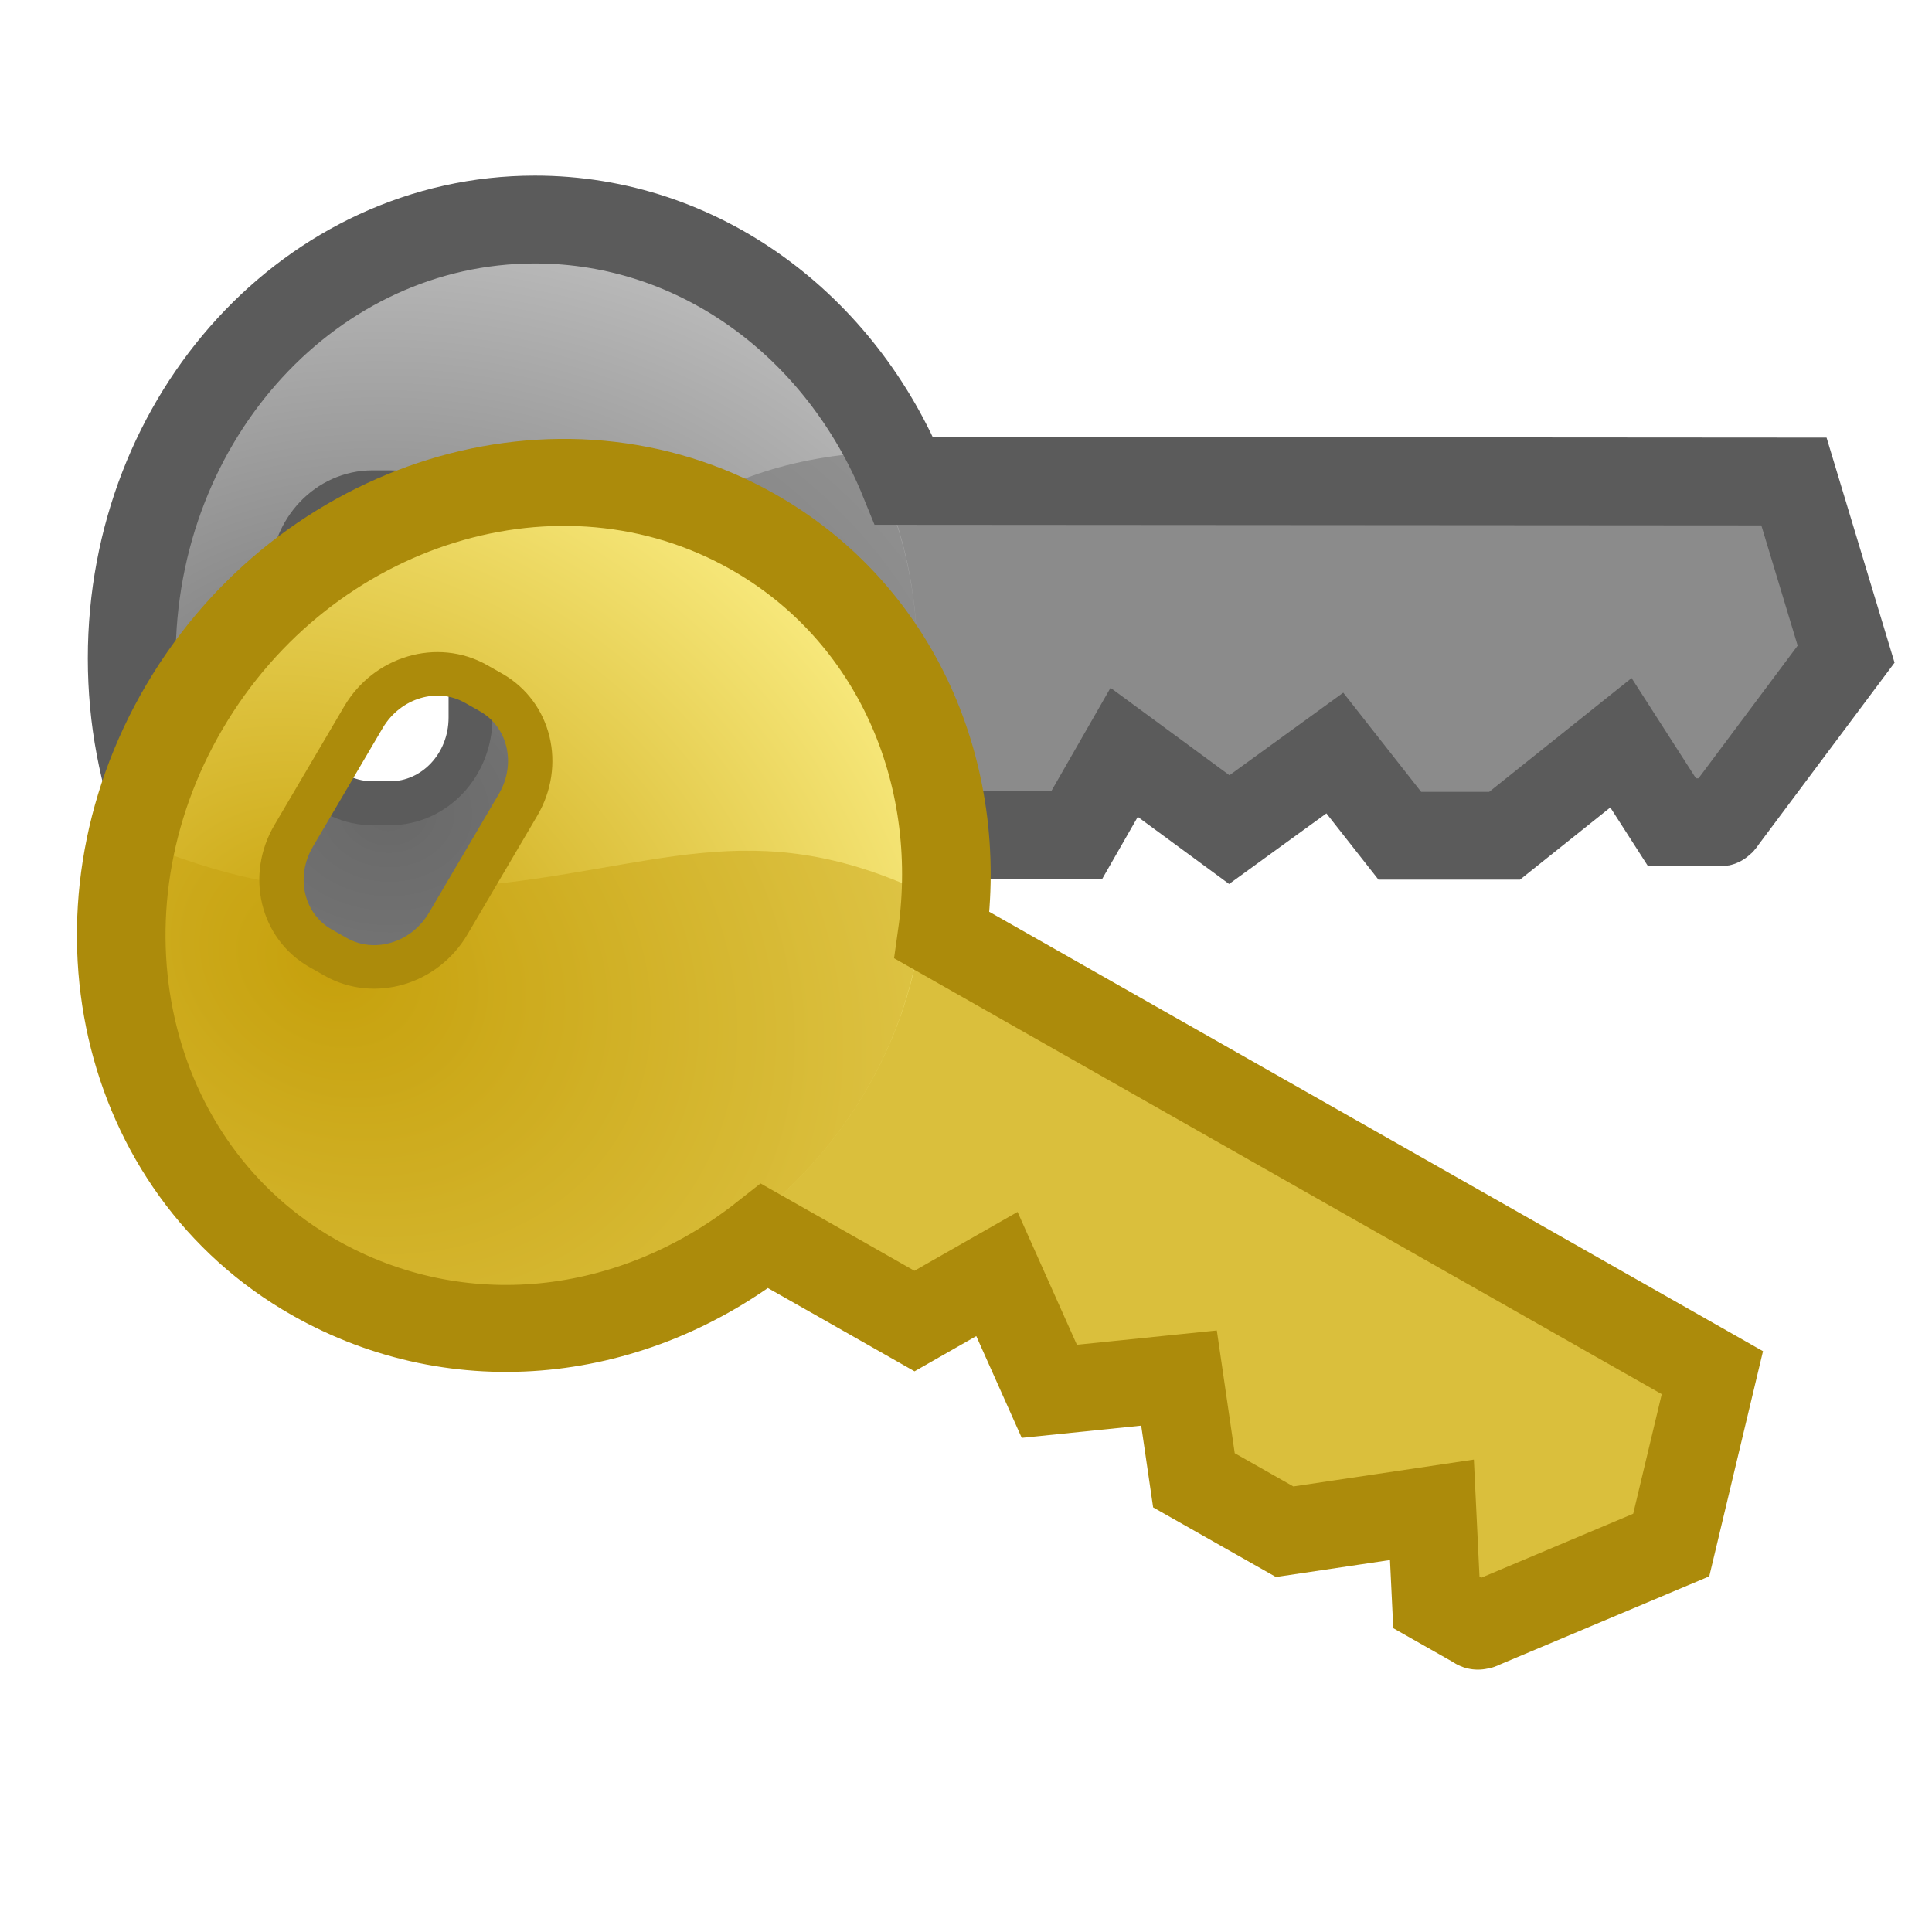
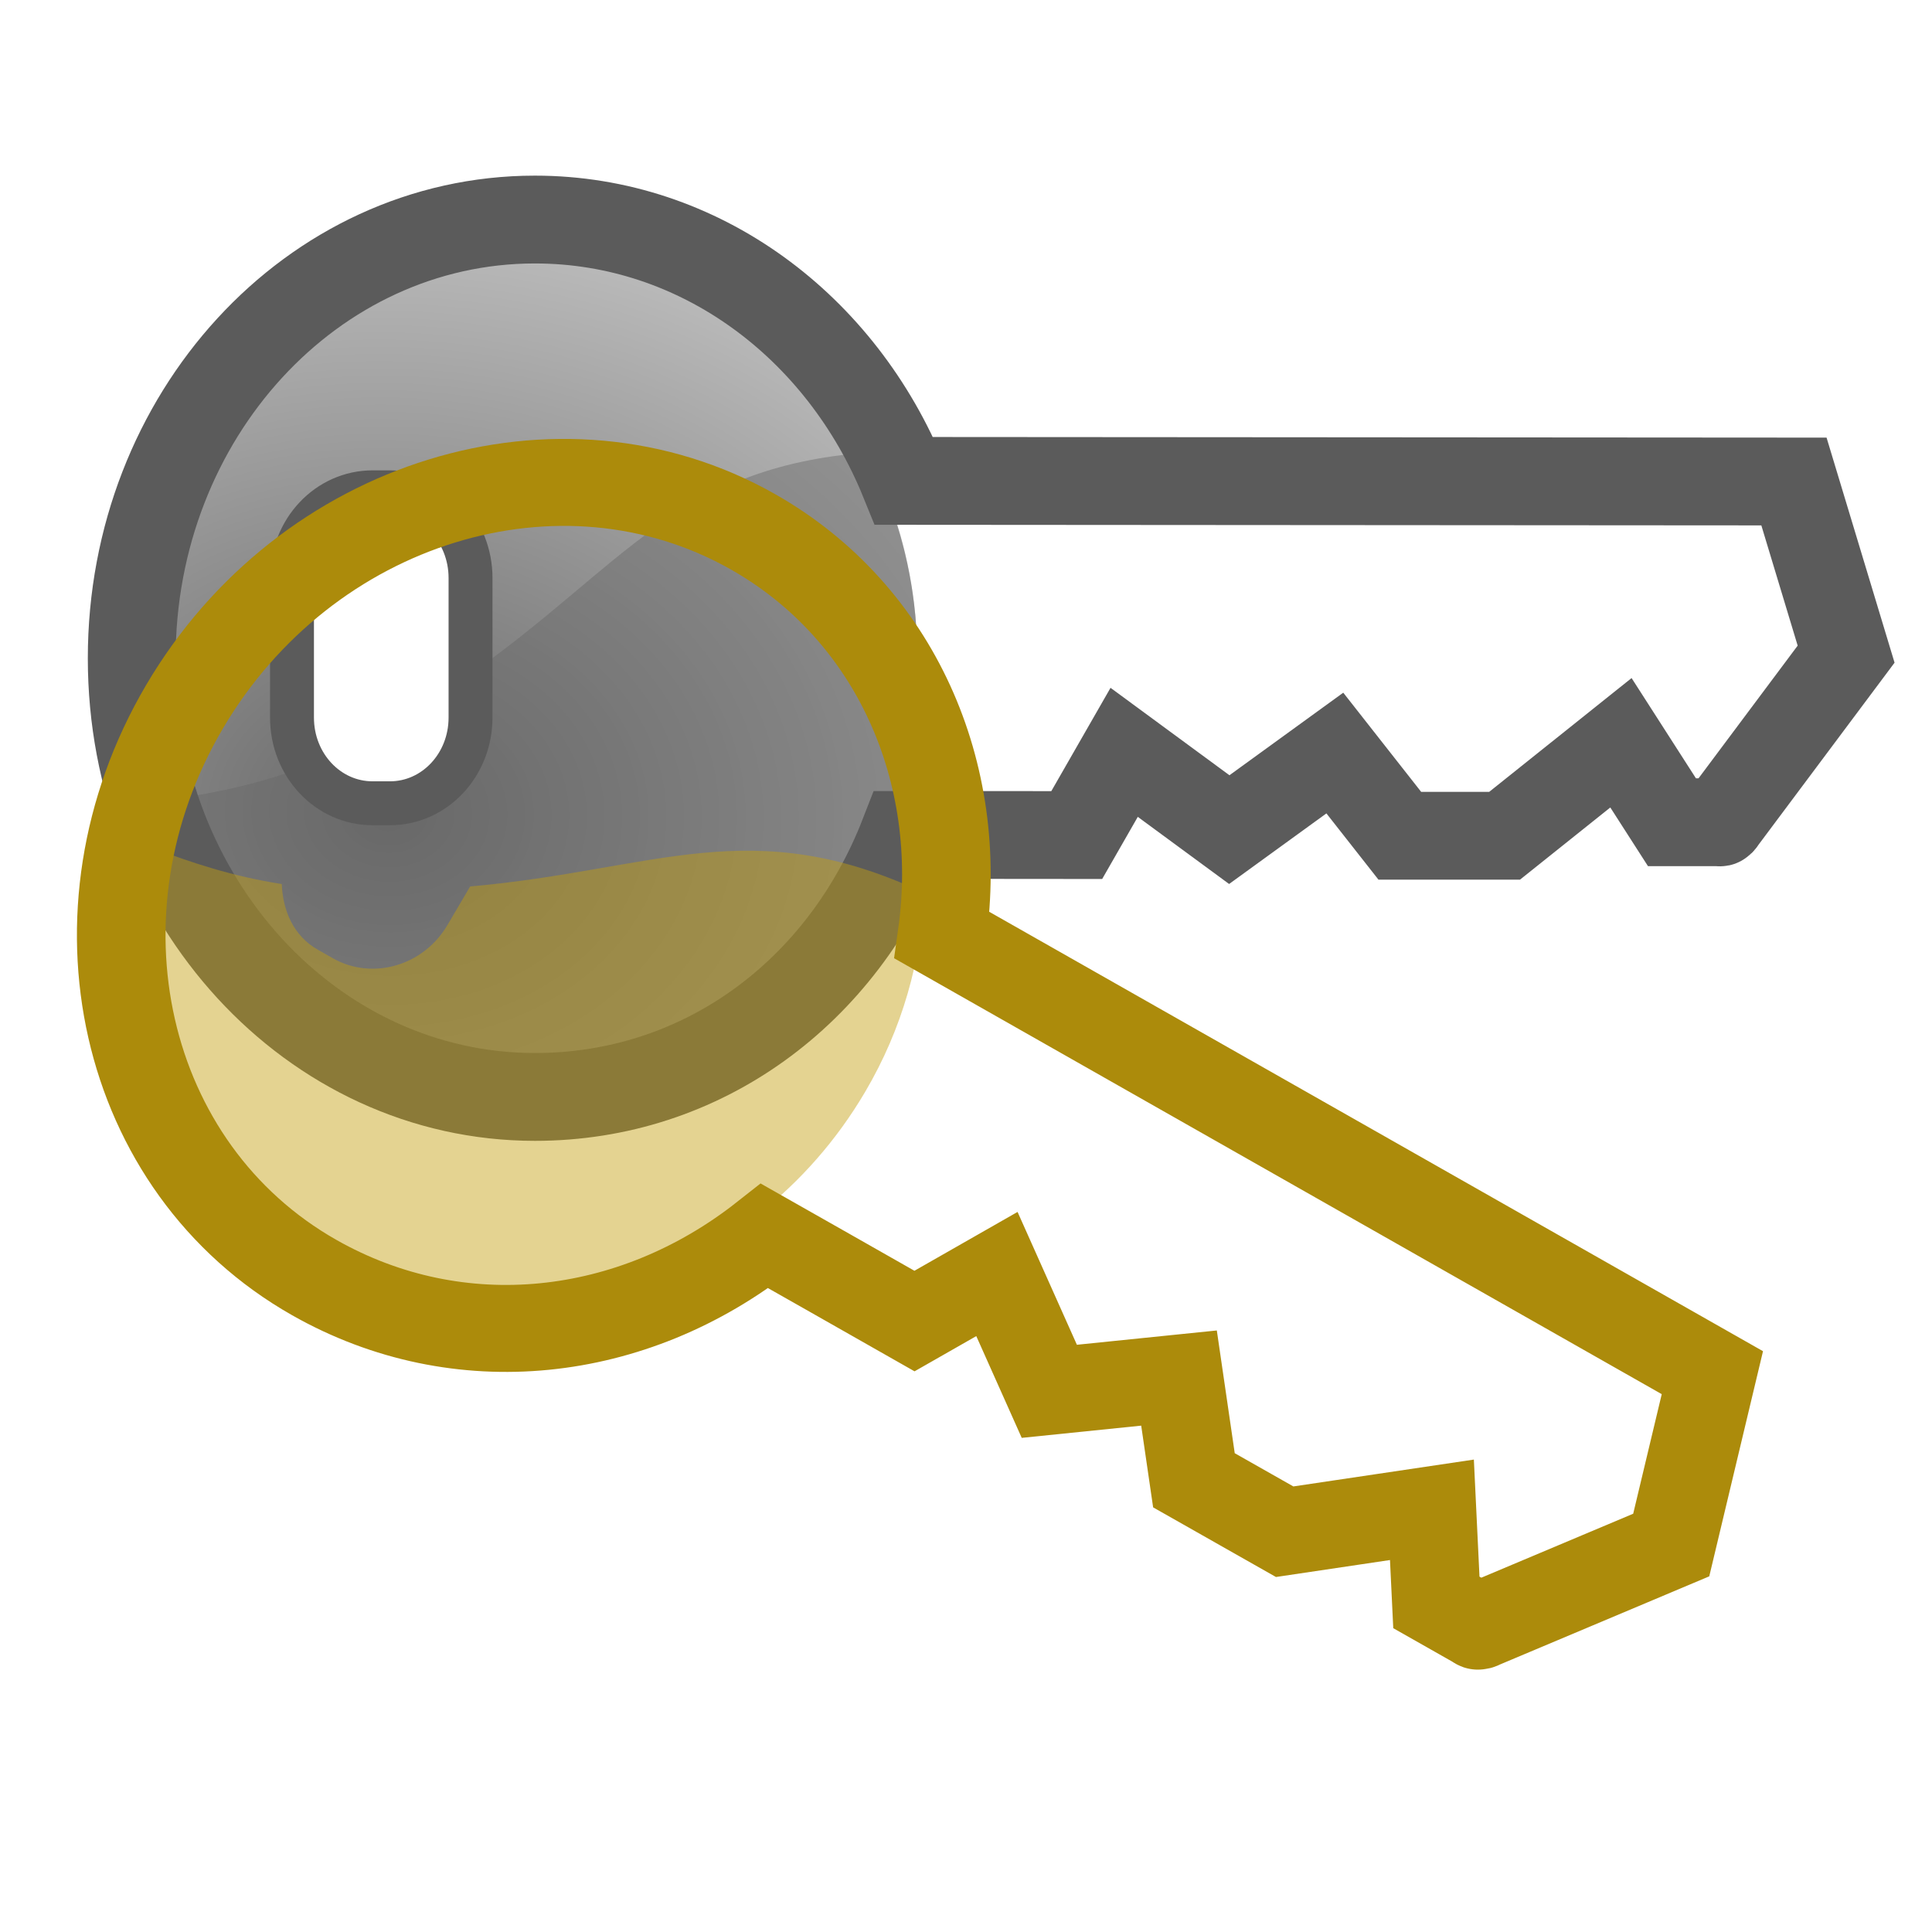
<svg xmlns="http://www.w3.org/2000/svg" xmlns:ns1="http://inkscape.sourceforge.net/DTD/sodipodi-0.dtd" xmlns:ns2="http://www.inkscape.org/namespaces/inkscape" xmlns:xlink="http://www.w3.org/1999/xlink" width="22px" height="22px" id="svg2" ns1:version="0.32" ns2:version="0.42" ns1:docbase="/data/projects/seahorse/pixmaps/22x22" ns1:docname="seahorse.svg" ns2:export-filename="/data/projects/seahorse/pixmaps/22x22/seahorse.png" ns2:export-xdpi="90.000000" ns2:export-ydpi="90.000000">
  <defs id="defs4">
    <linearGradient id="linearGradient3761">
      <stop style="stop-color:#696969;stop-opacity:1;" offset="0" id="stop3763" />
      <stop style="stop-color:#b9b9b9;stop-opacity:1;" offset="1" id="stop3765" />
    </linearGradient>
    <linearGradient id="linearGradient2992">
      <stop id="stop2994" offset="0" style="stop-color:#a89954;stop-opacity:0.569;" />
      <stop style="stop-color:#cfc56f;stop-opacity:0.722;" offset="0.11" id="stop2996" />
      <stop id="stop2998" offset="1" style="stop-color:#e4dfae;stop-opacity:0.231;" />
    </linearGradient>
    <linearGradient id="linearGradient2984">
      <stop id="stop2986" offset="0" style="stop-color:#a89954;stop-opacity:0.569;" />
      <stop style="stop-color:#cfc56f;stop-opacity:0.722;" offset="0.11" id="stop2988" />
      <stop id="stop2990" offset="1" style="stop-color:#e4dfae;stop-opacity:0.231;" />
    </linearGradient>
    <linearGradient id="linearGradient2978">
      <stop style="stop-color:#99863a;stop-opacity:1;" offset="0" id="stop2980" />
      <stop style="stop-color:#d8d19a;stop-opacity:1;" offset="1" id="stop2982" />
    </linearGradient>
    <linearGradient id="linearGradient3668">
      <stop id="stop3670" offset="0" style="stop-color:#7e7e7e;stop-opacity:0.569;" />
      <stop style="stop-color:#9f9f9f;stop-opacity:0.722;" offset="0.11" id="stop3672" />
      <stop id="stop3674" offset="1" style="stop-color:#c9c9c9;stop-opacity:0.231;" />
    </linearGradient>
    <linearGradient id="linearGradient3660">
      <stop id="stop3662" offset="0" style="stop-color:#7e7e7e;stop-opacity:0.569;" />
      <stop style="stop-color:#9f9f9f;stop-opacity:0.722;" offset="0.11" id="stop3664" />
      <stop id="stop3666" offset="1" style="stop-color:#c9c9c9;stop-opacity:0.231;" />
    </linearGradient>
    <linearGradient id="linearGradient3654">
      <stop style="stop-color:#696969;stop-opacity:1;" offset="0" id="stop3656" />
      <stop style="stop-color:#b9b9b9;stop-opacity:1;" offset="1" id="stop3658" />
    </linearGradient>
    <linearGradient id="linearGradient2448">
      <stop id="stop2450" offset="0" style="stop-color:#c8a20b;stop-opacity:1;" />
      <stop id="stop2452" offset="1" style="stop-color:#f7e87b;stop-opacity:1" />
    </linearGradient>
    <linearGradient id="linearGradient2414">
      <stop style="stop-color:#f8e082;stop-opacity:1;" offset="0" id="stop2416" />
      <stop style="stop-color:#cba40d;stop-opacity:1;" offset="1" id="stop2418" />
    </linearGradient>
    <linearGradient id="linearGradient2390">
      <stop id="stop2392" offset="0" style="stop-color:#ac8b0b;stop-opacity:1;" />
      <stop id="stop2394" offset="1" style="stop-color:#ac8b0b;stop-opacity:0;" />
    </linearGradient>
    <linearGradient id="linearGradient2119">
      <stop style="stop-color:#d2b32a;stop-opacity:0.567;" offset="0" id="stop2121" />
      <stop id="stop2378" offset="0.11" style="stop-color:#ffeb3f;stop-opacity:0.722;" />
      <stop style="stop-color:#fff493;stop-opacity:0.231;" offset="1" id="stop2123" />
    </linearGradient>
    <linearGradient id="linearGradient2041">
      <stop style="stop-color:#d9d9d9;stop-opacity:1;" offset="0" id="stop2043" />
      <stop style="stop-color:#d9d9d9;stop-opacity:0;" offset="1" id="stop2045" />
    </linearGradient>
    <linearGradient ns2:collect="always" xlink:href="#linearGradient2119" id="linearGradient2125" x1="333.571" y1="459.005" x2="564.286" y2="459.005" gradientUnits="userSpaceOnUse" gradientTransform="translate(0,-5.103373e-6)" />
    <linearGradient ns2:collect="always" xlink:href="#linearGradient2119" id="linearGradient2376" x1="336.156" y1="504.344" x2="567" y2="504.344" gradientUnits="userSpaceOnUse" />
    <radialGradient ns2:collect="always" xlink:href="#linearGradient2414" id="radialGradient2412" cx="208.841" cy="515.082" fx="208.841" fy="515.082" r="90" gradientTransform="matrix(1.826,2.970972e-2,-1.529595e-2,0.988,-166.683,-0.415)" gradientUnits="userSpaceOnUse" />
    <radialGradient ns2:collect="always" xlink:href="#linearGradient2414" id="radialGradient2438" gradientUnits="userSpaceOnUse" gradientTransform="matrix(1.848,2.978268e-2,-1.548075e-2,0.99,-170.517,-1.813)" cx="208.841" cy="515.082" fx="208.841" fy="515.082" r="90" />
    <radialGradient ns2:collect="always" xlink:href="#linearGradient2448" id="radialGradient2446" gradientUnits="userSpaceOnUse" gradientTransform="matrix(1.848,4.753482e-2,-3.481129e-2,1.395,-160.485,-213.922)" cx="208.841" cy="515.082" fx="208.841" fy="515.082" r="90" />
    <linearGradient ns2:collect="always" xlink:href="#linearGradient2119" id="linearGradient2474" gradientUnits="userSpaceOnUse" gradientTransform="translate(0,-5.103373e-6)" x1="333.571" y1="459.005" x2="564.286" y2="459.005" />
    <linearGradient ns2:collect="always" xlink:href="#linearGradient2119" id="linearGradient2476" gradientUnits="userSpaceOnUse" x1="336.156" y1="504.344" x2="567" y2="504.344" />
    <radialGradient ns2:collect="always" xlink:href="#linearGradient2448" id="radialGradient2478" gradientUnits="userSpaceOnUse" gradientTransform="matrix(1.848,4.753482e-2,-3.481129e-2,1.395,-160.485,-213.922)" cx="208.841" cy="515.082" fx="208.841" fy="515.082" r="90" />
    <linearGradient ns2:collect="always" xlink:href="#linearGradient2119" id="linearGradient2484" gradientUnits="userSpaceOnUse" x1="336.156" y1="504.344" x2="567" y2="504.344" />
    <linearGradient ns2:collect="always" xlink:href="#linearGradient2119" id="linearGradient2487" gradientUnits="userSpaceOnUse" gradientTransform="translate(0,-5.103373e-6)" x1="333.571" y1="459.005" x2="564.286" y2="459.005" />
    <radialGradient ns2:collect="always" xlink:href="#linearGradient2448" id="radialGradient2490" gradientUnits="userSpaceOnUse" gradientTransform="matrix(1.848,4.753482e-2,-3.481129e-2,1.395,-160.485,-213.922)" cx="208.841" cy="515.082" fx="208.841" fy="515.082" r="90" />
    <linearGradient ns2:collect="always" xlink:href="#linearGradient2119" id="linearGradient2518" gradientUnits="userSpaceOnUse" gradientTransform="translate(2.713108e-14,-5.103373e-6)" x1="333.571" y1="459.005" x2="564.286" y2="459.005" />
    <linearGradient ns2:collect="always" xlink:href="#linearGradient2119" id="linearGradient2520" gradientUnits="userSpaceOnUse" x1="336.156" y1="504.344" x2="567" y2="504.344" />
    <radialGradient ns2:collect="always" xlink:href="#linearGradient2448" id="radialGradient2522" gradientUnits="userSpaceOnUse" gradientTransform="matrix(1.848,4.753482e-2,-3.481129e-2,1.395,-160.485,-213.922)" cx="208.841" cy="515.082" fx="208.841" fy="515.082" r="90" />
    <radialGradient ns2:collect="always" xlink:href="#linearGradient2448" id="radialGradient2601" gradientUnits="userSpaceOnUse" gradientTransform="matrix(0.185,4.990015e-3,-3.493835e-3,0.146,-26.528,-70.894)" cx="208.841" cy="515.082" fx="208.841" fy="515.082" r="90" />
    <radialGradient ns2:collect="always" xlink:href="#linearGradient2448" id="radialGradient2609" gradientUnits="userSpaceOnUse" gradientTransform="matrix(0.185,4.990015e-3,-3.493835e-3,0.146,-26.528,-50.894)" cx="208.841" cy="515.082" fx="208.841" fy="515.082" r="90" />
    <radialGradient r="13.565" fy="19.836" fx="16.215" cy="19.836" cx="16.215" gradientTransform="matrix(1,0,0,0.682,0,8.234)" gradientUnits="userSpaceOnUse" id="radialGradient1381" xlink:href="#linearGradient4344" ns2:collect="always" />
    <linearGradient y2="36.218" x2="22.627" y1="35.818" x1="20.662" gradientTransform="matrix(0.983,0.182,-0.182,0.983,-7.072,-9.825)" gradientUnits="userSpaceOnUse" id="linearGradient1369" xlink:href="#linearGradient4356" ns2:collect="always" />
    <linearGradient y2="35.74" x2="21.408" y1="36.39" x1="22.687" gradientTransform="matrix(-0.978,0.21,0.21,0.978,41.806,-11.119)" gradientUnits="userSpaceOnUse" id="linearGradient4374" xlink:href="#linearGradient4356" ns2:collect="always" />
    <linearGradient y2="36.218" x2="22.627" y1="35.818" x1="20.662" gradientTransform="matrix(0.983,0.182,-0.182,0.983,-7.072,-9.825)" gradientUnits="userSpaceOnUse" id="linearGradient4372" xlink:href="#linearGradient4356" ns2:collect="always" />
    <radialGradient gradientUnits="userSpaceOnUse" gradientTransform="matrix(1,0,0,0.682,0,8.234)" r="13.565" fy="19.836" fx="16.215" cy="19.836" cx="16.215" id="radialGradient4350" xlink:href="#linearGradient4344" ns2:collect="always" />
    <radialGradient r="8.662" fy="19.009" fx="31.113" cy="19.009" cx="31.113" gradientUnits="userSpaceOnUse" id="radialGradient4336" xlink:href="#linearGradient3816" ns2:collect="always" />
    <linearGradient gradientTransform="translate(-13.125,-7)" y2="35.803" x2="30.936" y1="29.553" x1="30.936" gradientUnits="userSpaceOnUse" id="linearGradient4332" xlink:href="#linearGradient3824" ns2:collect="always" />
    <radialGradient r="8.662" fy="19.009" fx="31.113" cy="19.009" cx="31.113" gradientUnits="userSpaceOnUse" id="radialGradient4330" xlink:href="#linearGradient3816" ns2:collect="always" />
    <radialGradient r="9.162" fy="17.064" fx="29.345" cy="17.064" cx="29.345" gradientTransform="matrix(0.788,3.877637e-16,-3.877637e-16,0.788,6.221,3.618)" gradientUnits="userSpaceOnUse" id="radialGradient4328" xlink:href="#linearGradient4338" ns2:collect="always" />
    <linearGradient y2="35.803" x2="30.936" y1="29.553" x1="30.936" gradientTransform="translate(-12.418,-7)" gradientUnits="userSpaceOnUse" id="linearGradient4326" xlink:href="#linearGradient3824" ns2:collect="always" />
    <radialGradient r="8.662" fy="19.009" fx="31.113" cy="19.009" cx="31.113" gradientUnits="userSpaceOnUse" id="radialGradient4179" xlink:href="#linearGradient3816" ns2:collect="always" />
    <linearGradient gradientTransform="translate(0.707,0)" y2="35.803" x2="30.936" y1="29.553" x1="30.936" gradientUnits="userSpaceOnUse" id="linearGradient4175" xlink:href="#linearGradient3824" ns2:collect="always" />
    <radialGradient gradientUnits="userSpaceOnUse" r="9.162" fy="17.064" fx="29.345" cy="17.064" cx="29.345" id="radialGradient3806" xlink:href="#linearGradient3800" ns2:collect="always" />
    <linearGradient id="linearGradient3800">
      <stop id="stop3802" offset="0" style="stop-color:#f4d9b1;stop-opacity:1;" />
      <stop id="stop3804" offset="1" style="stop-color:#df9725;stop-opacity:1;" />
    </linearGradient>
    <linearGradient id="linearGradient3816" ns2:collect="always">
      <stop id="stop3818" offset="0" style="stop-color:#000000;stop-opacity:1;" />
      <stop id="stop3820" offset="1" style="stop-color:#000000;stop-opacity:0;" />
    </linearGradient>
    <linearGradient id="linearGradient3824">
      <stop id="stop3826" offset="0" style="stop-color:#ffffff;stop-opacity:1;" />
      <stop id="stop3828" offset="1" style="stop-color:#c9c9c9;stop-opacity:1;" />
    </linearGradient>
    <linearGradient id="linearGradient4163">
      <stop id="stop4165" offset="0" style="stop-color:#3b74bc;stop-opacity:1;" />
      <stop id="stop4167" offset="1" style="stop-color:#2d5990;stop-opacity:1;" />
    </linearGradient>
    <linearGradient id="linearGradient4338">
      <stop style="stop-color:#e9b15e;stop-opacity:1;" offset="0" id="stop4340" />
      <stop style="stop-color:#966416;stop-opacity:1;" offset="1" id="stop4342" />
    </linearGradient>
    <linearGradient id="linearGradient4344">
      <stop id="stop4346" offset="0" style="stop-color:#727e0a;stop-opacity:1;" />
      <stop id="stop4348" offset="1" style="stop-color:#5b6508;stop-opacity:1;" />
    </linearGradient>
    <linearGradient id="linearGradient4356" ns2:collect="always">
      <stop id="stop4358" offset="0" style="stop-color:#000000;stop-opacity:1;" />
      <stop id="stop4360" offset="1" style="stop-color:#000000;stop-opacity:0;" />
    </linearGradient>
    <linearGradient id="linearGradient3041" ns2:collect="always">
      <stop id="stop3043" offset="0" style="stop-color:#000000;stop-opacity:1;" />
      <stop id="stop3045" offset="1" style="stop-color:#000000;stop-opacity:0;" />
    </linearGradient>
    <linearGradient id="linearGradient3049">
      <stop id="stop3051" offset="0" style="stop-color:#b6b6b6;stop-opacity:1;" />
      <stop style="stop-color:#f2f2f2;stop-opacity:1;" offset="0.5" id="stop2262" />
      <stop id="stop2264" offset="0.676" style="stop-color:#fafafa;stop-opacity:1;" />
      <stop style="stop-color:#d8d8d8;stop-opacity:1;" offset="0.841" id="stop2268" />
      <stop style="stop-color:#f2f2f2;stop-opacity:1;" offset="0.875" id="stop2266" />
      <stop id="stop3053" offset="1" style="stop-color:#dbdbdb;stop-opacity:1;" />
    </linearGradient>
    <linearGradient id="linearGradient3061">
      <stop id="stop3063" offset="0" style="stop-color:#ffffff;stop-opacity:1;" />
      <stop id="stop3065" offset="1" style="stop-color:#000000;stop-opacity:1;" />
    </linearGradient>
    <linearGradient id="linearGradient3077">
      <stop id="stop3079" offset="0" style="stop-color:#98a0a9;stop-opacity:1;" />
      <stop id="stop3081" offset="1" style="stop-color:#c3d0dd;stop-opacity:1;" />
    </linearGradient>
    <linearGradient id="linearGradient3087">
      <stop id="stop3089" offset="0" style="stop-color:#3465a4;stop-opacity:1;" />
      <stop style="stop-color:#9fbce1;stop-opacity:1;" offset="0" id="stop3095" />
      <stop id="stop2242" offset="0" style="stop-color:#6b95ca;stop-opacity:1;" />
      <stop style="stop-color:#3d6aa5;stop-opacity:1;" offset="0.75" id="stop2244" />
      <stop id="stop3091" offset="1" style="stop-color:#386eb4;stop-opacity:1;" />
    </linearGradient>
    <linearGradient id="linearGradient2257" ns2:collect="always">
      <stop id="stop2259" offset="0" style="stop-color:#ffffff;stop-opacity:1;" />
      <stop id="stop2261" offset="1" style="stop-color:#ffffff;stop-opacity:0;" />
    </linearGradient>
    <linearGradient id="linearGradient2265" ns2:collect="always">
      <stop id="stop2267" offset="0" style="stop-color:#000000;stop-opacity:1;" />
      <stop id="stop2269" offset="1" style="stop-color:#000000;stop-opacity:0;" />
    </linearGradient>
    <linearGradient id="linearGradient2250" ns2:collect="always">
      <stop id="stop2252" offset="0" style="stop-color:#ffffff;stop-opacity:1;" />
      <stop id="stop2254" offset="1" style="stop-color:#ffffff;stop-opacity:0;" />
    </linearGradient>
    <linearGradient id="linearGradient259">
      <stop style="stop-color:#fafafa;stop-opacity:1;" offset="0" id="stop260" />
      <stop style="stop-color:#bbbbbb;stop-opacity:1;" offset="1" id="stop261" />
    </linearGradient>
    <linearGradient id="linearGradient269">
      <stop style="stop-color:#a3a3a3;stop-opacity:1;" offset="0" id="stop270" />
      <stop style="stop-color:#4c4c4c;stop-opacity:1;" offset="1" id="stop271" />
    </linearGradient>
    <radialGradient gradientUnits="userSpaceOnUse" fy="114.568" fx="20.892" r="5.256" cy="114.568" cx="20.892" id="aigrd2">
      <stop id="stop15566" style="stop-color:#F0F0F0" offset="0" />
      <stop id="stop15568" style="stop-color:#9a9a9a;stop-opacity:1;" offset="1" />
    </radialGradient>
    <radialGradient gradientUnits="userSpaceOnUse" fy="64.568" fx="20.892" r="5.257" cy="64.568" cx="20.892" id="aigrd3">
      <stop id="stop15573" style="stop-color:#F0F0F0" offset="0" />
      <stop id="stop15575" style="stop-color:#9a9a9a;stop-opacity:1;" offset="1" />
    </radialGradient>
    <linearGradient id="linearGradient15662">
      <stop style="stop-color:#ffffff;stop-opacity:1;" offset="0" id="stop15664" />
      <stop style="stop-color:#f8f8f8;stop-opacity:1;" offset="1" id="stop15666" />
    </linearGradient>
    <radialGradient r="17.688" fy="39.125" fx="24.812" cy="39.125" cx="24.812" gradientTransform="matrix(1,0,0,0.375,7.272829e-15,24.47)" gradientUnits="userSpaceOnUse" id="radialGradient2069" xlink:href="#linearGradient3041" ns2:collect="always" />
    <linearGradient gradientUnits="userSpaceOnUse" y2="9.657" x2="40.859" y1="19.822" x1="31.177" id="linearGradient2067" xlink:href="#linearGradient2250" ns2:collect="always" />
    <linearGradient gradientTransform="matrix(0.878,0,0,0.878,2.848,5.589)" gradientUnits="userSpaceOnUse" y2="6.629" x2="37.535" y1="13.603" x1="38.228" id="linearGradient2062" xlink:href="#linearGradient3077" ns2:collect="always" />
    <linearGradient gradientTransform="matrix(0.878,-1.375944e-15,1.375944e-15,0.878,5.328,1.65)" gradientUnits="userSpaceOnUse" y2="-4.3" x2="25.291" y1="-3.632" x1="50.153" id="linearGradient2060" xlink:href="#linearGradient3061" ns2:collect="always" />
    <linearGradient gradientTransform="matrix(0.878,0,0,0.878,2.537,4.968)" gradientUnits="userSpaceOnUse" y2="6.776" x2="20.631" y1="42.254" x1="19.648" id="linearGradient2058" xlink:href="#linearGradient3049" ns2:collect="always" />
    <radialGradient gradientUnits="userSpaceOnUse" gradientTransform="matrix(1,0,0,0.375,7.194333e-15,24.47)" r="17.688" fy="39.125" fx="24.812" cy="39.125" cx="24.812" id="radialGradient2056" xlink:href="#linearGradient3041" ns2:collect="always" />
    <linearGradient id="linearGradient2035">
      <stop id="stop2037" offset="0" style="stop-color:#b6b6b6;stop-opacity:1;" />
      <stop style="stop-color:#f2f2f2;stop-opacity:1;" offset="0.5" id="stop2039" />
      <stop id="stop2041" offset="0.676" style="stop-color:#fafafa;stop-opacity:1;" />
      <stop style="stop-color:#d8d8d8;stop-opacity:1;" offset="0.841" id="stop2044" />
      <stop style="stop-color:#f2f2f2;stop-opacity:1;" offset="0.875" id="stop2046" />
      <stop id="stop2048" offset="1" style="stop-color:#dbdbdb;stop-opacity:1;" />
    </linearGradient>
    <linearGradient id="linearGradient2029">
      <stop id="stop2031" offset="0" style="stop-color:#ffffff;stop-opacity:1;" />
      <stop id="stop2033" offset="1" style="stop-color:#000000;stop-opacity:1;" />
    </linearGradient>
    <linearGradient id="linearGradient2023">
      <stop id="stop2025" offset="0" style="stop-color:#98a0a9;stop-opacity:1;" />
      <stop id="stop2027" offset="1" style="stop-color:#c3d0dd;stop-opacity:1;" />
    </linearGradient>
    <linearGradient id="linearGradient2011">
      <stop id="stop2013" offset="0" style="stop-color:#3465a4;stop-opacity:1;" />
      <stop style="stop-color:#9fbce1;stop-opacity:1;" offset="0" id="stop2015" />
      <stop id="stop2017" offset="0" style="stop-color:#6b95ca;stop-opacity:1;" />
      <stop style="stop-color:#3d6aa5;stop-opacity:1;" offset="0.75" id="stop2019" />
      <stop id="stop2021" offset="1" style="stop-color:#386eb4;stop-opacity:1;" />
    </linearGradient>
    <linearGradient ns2:collect="always" xlink:href="#linearGradient2119" id="linearGradient2130" gradientUnits="userSpaceOnUse" gradientTransform="matrix(9.274505e-2,3.995529e-17,6.457836e-17,9.848387e-2,-8.477,-25.387)" x1="333.571" y1="459.005" x2="564.286" y2="459.005" />
    <linearGradient ns2:collect="always" xlink:href="#linearGradient2119" id="linearGradient2132" gradientUnits="userSpaceOnUse" gradientTransform="matrix(9.274505e-2,3.995529e-17,6.457836e-17,9.848387e-2,-8.477,-25.387)" x1="336.156" y1="504.344" x2="567" y2="504.344" />
    <radialGradient ns2:collect="always" xlink:href="#linearGradient2448" id="radialGradient2134" gradientUnits="userSpaceOnUse" gradientTransform="matrix(0.188,5.064316e-3,-3.545858e-3,0.149,-27.128,-51.976)" cx="208.841" cy="515.082" fx="208.841" fy="515.082" r="90" />
    <linearGradient ns2:collect="always" xlink:href="#linearGradient2119" id="linearGradient2164" gradientUnits="userSpaceOnUse" gradientTransform="matrix(9.274505e-2,4.097591e-18,4.351139e-18,9.848387e-2,-8.477,-25.387)" x1="333.571" y1="459.005" x2="564.286" y2="459.005" />
    <linearGradient ns2:collect="always" xlink:href="#linearGradient2119" id="linearGradient2166" gradientUnits="userSpaceOnUse" gradientTransform="matrix(9.274505e-2,4.097591e-18,4.351139e-18,9.848387e-2,-8.477,-25.387)" x1="336.156" y1="504.344" x2="567" y2="504.344" />
    <radialGradient ns2:collect="always" xlink:href="#linearGradient2448" id="radialGradient2168" gradientUnits="userSpaceOnUse" gradientTransform="matrix(0.188,5.064316e-3,-3.545858e-3,0.149,-27.128,-51.976)" cx="208.841" cy="515.082" fx="208.841" fy="515.082" r="90" />
    <linearGradient ns2:collect="always" xlink:href="#linearGradient3077" id="linearGradient2170" gradientUnits="userSpaceOnUse" gradientTransform="matrix(0.878,0,0,0.878,-11.397,25.859)" x1="38.228" y1="13.603" x2="37.535" y2="6.629" />
    <linearGradient ns2:collect="always" xlink:href="#linearGradient2250" id="linearGradient2172" gradientUnits="userSpaceOnUse" gradientTransform="translate(-14.244,20.271)" x1="31.177" y1="19.822" x2="40.859" y2="9.657" />
    <linearGradient ns2:collect="always" xlink:href="#linearGradient3087" id="linearGradient2174" gradientUnits="userSpaceOnUse" gradientTransform="matrix(0.878,0,0,0.878,2.537,4.968)" x1="9.75" y1="32.284" x2="16.915" y2="39.443" />
    <linearGradient ns2:collect="always" xlink:href="#linearGradient2257" id="linearGradient2176" gradientUnits="userSpaceOnUse" gradientTransform="matrix(1.007,-2.636526e-2,2.636526e-2,1.007,1.593,7.919100e-2)" x1="12.005" y1="35.688" x2="10.651" y2="33.195" />
    <linearGradient ns2:collect="always" xlink:href="#linearGradient2265" id="linearGradient2178" gradientUnits="userSpaceOnUse" gradientTransform="matrix(0.878,-1.732370e-2,1.732370e-2,0.878,2.164,4.068)" x1="14.018" y1="36.943" x2="15.416" y2="38.268" />
    <linearGradient ns2:collect="always" xlink:href="#linearGradient3660" id="linearGradient2196" gradientUnits="userSpaceOnUse" gradientTransform="matrix(9.274505e-2,4.514133e-17,4.793460e-17,9.848387e-2,-24.807,-7.891)" x1="333.571" y1="459.005" x2="564.286" y2="459.005" />
    <linearGradient ns2:collect="always" xlink:href="#linearGradient3668" id="linearGradient2198" gradientUnits="userSpaceOnUse" gradientTransform="matrix(9.274505e-2,4.514133e-17,4.793460e-17,9.848387e-2,-24.807,-7.891)" x1="336.156" y1="504.344" x2="567" y2="504.344" />
    <radialGradient ns2:collect="always" xlink:href="#linearGradient3654" id="radialGradient2200" gradientUnits="userSpaceOnUse" gradientTransform="matrix(0.188,5.064316e-3,-3.545858e-3,0.149,-43.457,-34.479)" cx="208.841" cy="515.082" fx="208.841" fy="515.082" r="90" />
    <linearGradient ns2:collect="always" xlink:href="#linearGradient2992" id="linearGradient2238" gradientUnits="userSpaceOnUse" gradientTransform="matrix(9.274505e-2,5.459599e-17,4.173356e-17,9.848387e-2,-8.477,-25.387)" x1="333.571" y1="459.005" x2="564.286" y2="459.005" />
    <linearGradient ns2:collect="always" xlink:href="#linearGradient2984" id="linearGradient2240" gradientUnits="userSpaceOnUse" gradientTransform="matrix(9.274505e-2,5.459599e-17,4.173356e-17,9.848387e-2,-8.477,-25.387)" x1="336.156" y1="504.344" x2="567" y2="504.344" />
    <radialGradient ns2:collect="always" xlink:href="#linearGradient2978" id="radialGradient2242" gradientUnits="userSpaceOnUse" gradientTransform="matrix(0.188,5.064316e-3,-3.545858e-3,0.149,-27.128,-51.976)" cx="208.841" cy="515.082" fx="208.841" fy="515.082" r="90" />
    <linearGradient id="linearGradient1550">
      <stop id="stop1552" offset="0" style="stop-color:#c8a20b;stop-opacity:1;" />
      <stop id="stop1554" offset="1" style="stop-color:#f7e87b;stop-opacity:1" />
    </linearGradient>
    <linearGradient id="linearGradient1556">
      <stop style="stop-color:#f8e082;stop-opacity:1;" offset="0" id="stop1558" />
      <stop style="stop-color:#cba40d;stop-opacity:1;" offset="1" id="stop1560" />
    </linearGradient>
    <linearGradient id="linearGradient1562">
      <stop id="stop1564" offset="0" style="stop-color:#ac8b0b;stop-opacity:1;" />
      <stop id="stop1566" offset="1" style="stop-color:#ac8b0b;stop-opacity:0;" />
    </linearGradient>
    <linearGradient id="linearGradient1568">
      <stop style="stop-color:#d2b32a;stop-opacity:0.567;" offset="0" id="stop1570" />
      <stop id="stop1572" offset="0.11" style="stop-color:#ffeb3f;stop-opacity:0.722;" />
      <stop style="stop-color:#fff493;stop-opacity:0.231;" offset="1" id="stop1574" />
    </linearGradient>
    <linearGradient id="linearGradient1576">
      <stop style="stop-color:#d9d9d9;stop-opacity:1;" offset="0" id="stop1578" />
      <stop style="stop-color:#d9d9d9;stop-opacity:0;" offset="1" id="stop1580" />
    </linearGradient>
    <linearGradient ns2:collect="always" xlink:href="#linearGradient2119" id="linearGradient1582" x1="333.571" y1="459.005" x2="564.286" y2="459.005" gradientUnits="userSpaceOnUse" gradientTransform="translate(0,-5.103373e-6)" />
    <linearGradient ns2:collect="always" xlink:href="#linearGradient2119" id="linearGradient1584" x1="336.156" y1="504.344" x2="567" y2="504.344" gradientUnits="userSpaceOnUse" />
    <radialGradient ns2:collect="always" xlink:href="#linearGradient2414" id="radialGradient1586" cx="208.841" cy="515.082" fx="208.841" fy="515.082" r="90" gradientTransform="matrix(1.826,2.970972e-2,-1.529595e-2,0.988,-166.683,-0.415)" gradientUnits="userSpaceOnUse" />
    <radialGradient ns2:collect="always" xlink:href="#linearGradient2414" id="radialGradient1588" gradientUnits="userSpaceOnUse" gradientTransform="matrix(1.848,2.978268e-2,-1.548075e-2,0.99,-170.517,-1.813)" cx="208.841" cy="515.082" fx="208.841" fy="515.082" r="90" />
    <radialGradient ns2:collect="always" xlink:href="#linearGradient2448" id="radialGradient1590" gradientUnits="userSpaceOnUse" gradientTransform="matrix(1.848,4.753482e-2,-3.481129e-2,1.395,-160.485,-213.922)" cx="208.841" cy="515.082" fx="208.841" fy="515.082" r="90" />
    <linearGradient ns2:collect="always" xlink:href="#linearGradient2119" id="linearGradient1592" gradientUnits="userSpaceOnUse" gradientTransform="translate(0,-5.103373e-6)" x1="333.571" y1="459.005" x2="564.286" y2="459.005" />
    <linearGradient ns2:collect="always" xlink:href="#linearGradient2119" id="linearGradient1594" gradientUnits="userSpaceOnUse" x1="336.156" y1="504.344" x2="567" y2="504.344" />
    <radialGradient ns2:collect="always" xlink:href="#linearGradient2448" id="radialGradient1596" gradientUnits="userSpaceOnUse" gradientTransform="matrix(1.848,4.753482e-2,-3.481129e-2,1.395,-160.485,-213.922)" cx="208.841" cy="515.082" fx="208.841" fy="515.082" r="90" />
    <linearGradient ns2:collect="always" xlink:href="#linearGradient2119" id="linearGradient1598" gradientUnits="userSpaceOnUse" x1="336.156" y1="504.344" x2="567" y2="504.344" />
    <linearGradient ns2:collect="always" xlink:href="#linearGradient2119" id="linearGradient1600" gradientUnits="userSpaceOnUse" gradientTransform="translate(0,-5.103373e-6)" x1="333.571" y1="459.005" x2="564.286" y2="459.005" />
    <radialGradient ns2:collect="always" xlink:href="#linearGradient2448" id="radialGradient1602" gradientUnits="userSpaceOnUse" gradientTransform="matrix(1.848,4.753482e-2,-3.481129e-2,1.395,-160.485,-213.922)" cx="208.841" cy="515.082" fx="208.841" fy="515.082" r="90" />
    <linearGradient ns2:collect="always" xlink:href="#linearGradient2119" id="linearGradient1604" gradientUnits="userSpaceOnUse" gradientTransform="translate(2.713108e-14,-5.103373e-6)" x1="333.571" y1="459.005" x2="564.286" y2="459.005" />
    <linearGradient ns2:collect="always" xlink:href="#linearGradient2119" id="linearGradient1606" gradientUnits="userSpaceOnUse" x1="336.156" y1="504.344" x2="567" y2="504.344" />
    <radialGradient ns2:collect="always" xlink:href="#linearGradient2448" id="radialGradient1608" gradientUnits="userSpaceOnUse" gradientTransform="matrix(1.848,4.753482e-2,-3.481129e-2,1.395,-160.485,-213.922)" cx="208.841" cy="515.082" fx="208.841" fy="515.082" r="90" />
    <linearGradient ns2:collect="always" xlink:href="#linearGradient2119" id="linearGradient2574" gradientUnits="userSpaceOnUse" x1="336.156" y1="504.344" x2="567" y2="504.344" gradientTransform="matrix(4.409306e-2,0,0,4.859225e-2,-4.513,-12.808)" />
    <radialGradient ns2:collect="always" xlink:href="#linearGradient2448" id="radialGradient1611" gradientUnits="userSpaceOnUse" gradientTransform="matrix(0.185,4.990015e-3,-3.493835e-3,0.146,-26.528,-70.894)" cx="208.841" cy="515.082" fx="208.841" fy="515.082" r="90" />
    <radialGradient ns2:collect="always" xlink:href="#linearGradient2448" id="radialGradient1613" gradientUnits="userSpaceOnUse" gradientTransform="matrix(0.185,4.990015e-3,-3.493835e-3,0.146,-26.528,-50.894)" cx="208.841" cy="515.082" fx="208.841" fy="515.082" r="90" />
    <radialGradient ns2:collect="always" xlink:href="#linearGradient2448" id="radialGradient3592" gradientUnits="userSpaceOnUse" gradientTransform="matrix(0.185,4.990015e-3,-3.493835e-3,0.146,-26.528,-50.894)" cx="208.841" cy="515.082" fx="208.841" fy="515.082" r="90" />
    <linearGradient y2="39.443" x2="16.915" y1="32.284" x1="9.75" gradientTransform="matrix(0.878,0,0,0.878,2.537,4.968)" gradientUnits="userSpaceOnUse" id="linearGradient1565" xlink:href="#linearGradient3087" ns2:collect="always" />
    <linearGradient y2="9.657" x2="40.859" y1="19.822" x1="31.177" gradientTransform="translate(-14.244,20.271)" gradientUnits="userSpaceOnUse" id="linearGradient1563" xlink:href="#linearGradient2250" ns2:collect="always" />
    <linearGradient y2="6.629" x2="37.535" y1="13.603" x1="38.228" gradientTransform="matrix(0.878,0,0,0.878,-11.397,25.859)" gradientUnits="userSpaceOnUse" id="linearGradient1561" xlink:href="#linearGradient3077" ns2:collect="always" />
    <radialGradient r="90" fy="515.082" fx="208.841" cy="515.082" cx="208.841" gradientTransform="matrix(0.188,5.064316e-3,-3.545858e-3,0.149,-27.128,-51.976)" gradientUnits="userSpaceOnUse" id="radialGradient1537" xlink:href="#linearGradient2448" ns2:collect="always" />
    <linearGradient y2="504.344" x2="567" y1="504.344" x1="336.156" gradientTransform="matrix(9.274505e-2,1.732047e-17,1.839222e-17,9.848387e-2,-8.477,-25.387)" gradientUnits="userSpaceOnUse" id="linearGradient1535" xlink:href="#linearGradient2119" ns2:collect="always" />
    <linearGradient y2="459.005" x2="564.286" y1="459.005" x1="333.571" gradientTransform="matrix(9.274505e-2,1.732047e-17,1.839222e-17,9.848387e-2,-8.477,-25.387)" gradientUnits="userSpaceOnUse" id="linearGradient1533" xlink:href="#linearGradient2119" ns2:collect="always" />
    <radialGradient r="90" fy="515.082" fx="208.841" cy="515.082" cx="208.841" gradientTransform="matrix(0.188,5.064316e-3,-3.545858e-3,0.149,-43.457,-34.479)" gradientUnits="userSpaceOnUse" id="radialGradient3696" xlink:href="#linearGradient3654" ns2:collect="always" />
    <linearGradient y2="504.344" x2="567" y1="504.344" x1="336.156" gradientTransform="matrix(9.274505e-2,4.771489e-17,4.523783e-17,9.848387e-2,-24.807,-7.891)" gradientUnits="userSpaceOnUse" id="linearGradient3694" xlink:href="#linearGradient3668" ns2:collect="always" />
    <linearGradient y2="459.005" x2="564.286" y1="459.005" x1="333.571" gradientTransform="matrix(9.274505e-2,4.771489e-17,4.523783e-17,9.848387e-2,-24.807,-7.891)" gradientUnits="userSpaceOnUse" id="linearGradient3692" xlink:href="#linearGradient3660" ns2:collect="always" />
    <radialGradient r="90" fy="515.082" fx="208.841" cy="515.082" cx="208.841" gradientTransform="matrix(0.188,5.064316e-3,-3.545858e-3,0.149,-43.457,-34.479)" gradientUnits="userSpaceOnUse" id="radialGradient3545" xlink:href="#linearGradient3654" ns2:collect="always" />
    <linearGradient y2="504.344" x2="567" y1="504.344" x1="336.156" gradientTransform="matrix(9.274505e-2,4.512719e-17,4.791958e-17,9.848387e-2,-24.807,-7.891)" gradientUnits="userSpaceOnUse" id="linearGradient3543" xlink:href="#linearGradient3668" ns2:collect="always" />
    <linearGradient y2="459.005" x2="564.286" y1="459.005" x1="333.571" gradientTransform="matrix(9.274505e-2,4.512719e-17,4.791958e-17,9.848387e-2,-24.807,-7.891)" gradientUnits="userSpaceOnUse" id="linearGradient3541" xlink:href="#linearGradient3660" ns2:collect="always" />
    <linearGradient y2="38.268" x2="15.416" y1="36.943" x1="14.018" gradientTransform="matrix(0.878,-1.732370e-2,1.732370e-2,0.878,2.164,4.068)" gradientUnits="userSpaceOnUse" id="linearGradient3539" xlink:href="#linearGradient2265" ns2:collect="always" />
    <linearGradient y2="33.195" x2="10.651" y1="35.688" x1="12.005" gradientTransform="matrix(1.007,-2.636526e-2,2.636526e-2,1.007,1.593,7.919100e-2)" gradientUnits="userSpaceOnUse" id="linearGradient3537" xlink:href="#linearGradient2257" ns2:collect="always" />
    <linearGradient y2="39.443" x2="16.915" y1="32.284" x1="9.75" gradientTransform="matrix(0.878,0,0,0.878,2.537,4.968)" gradientUnits="userSpaceOnUse" id="linearGradient3535" xlink:href="#linearGradient3087" ns2:collect="always" />
    <linearGradient y2="9.657" x2="40.859" y1="19.822" x1="31.177" gradientTransform="translate(-14.244,20.271)" gradientUnits="userSpaceOnUse" id="linearGradient3533" xlink:href="#linearGradient2250" ns2:collect="always" />
    <linearGradient y2="6.629" x2="37.535" y1="13.603" x1="38.228" gradientTransform="matrix(0.878,0,0,0.878,-11.397,25.859)" gradientUnits="userSpaceOnUse" id="linearGradient3531" xlink:href="#linearGradient3077" ns2:collect="always" />
    <radialGradient r="90" fy="515.082" fx="208.841" cy="515.082" cx="208.841" gradientTransform="matrix(0.188,5.064316e-3,-3.545858e-3,0.149,-27.128,-51.976)" gradientUnits="userSpaceOnUse" id="radialGradient3529" xlink:href="#linearGradient2448" ns2:collect="always" />
    <linearGradient y2="504.344" x2="567" y1="504.344" x1="336.156" gradientTransform="matrix(9.274505e-2,1.530939e-17,1.625670e-17,9.848387e-2,-8.477,-25.387)" gradientUnits="userSpaceOnUse" id="linearGradient3527" xlink:href="#linearGradient2119" ns2:collect="always" />
    <linearGradient y2="459.005" x2="564.286" y1="459.005" x1="333.571" gradientTransform="matrix(9.274505e-2,1.530939e-17,1.625670e-17,9.848387e-2,-8.477,-25.387)" gradientUnits="userSpaceOnUse" id="linearGradient3525" xlink:href="#linearGradient2119" ns2:collect="always" />
    <radialGradient r="90" fy="515.082" fx="208.841" cy="515.082" cx="208.841" gradientTransform="matrix(0.188,5.064316e-3,-3.545858e-3,0.149,-27.128,-51.976)" gradientUnits="userSpaceOnUse" id="radialGradient3523" xlink:href="#linearGradient2448" ns2:collect="always" />
    <linearGradient y2="504.344" x2="567" y1="504.344" x1="336.156" gradientTransform="matrix(9.274505e-2,3.597333e-17,4.558284e-17,9.848387e-2,-8.477,-25.387)" gradientUnits="userSpaceOnUse" id="linearGradient3521" xlink:href="#linearGradient2119" ns2:collect="always" />
    <linearGradient y2="459.005" x2="564.286" y1="459.005" x1="333.571" gradientTransform="matrix(9.274505e-2,3.597333e-17,4.558284e-17,9.848387e-2,-8.477,-25.387)" gradientUnits="userSpaceOnUse" id="linearGradient3519" xlink:href="#linearGradient2119" ns2:collect="always" />
    <linearGradient id="linearGradient3507">
      <stop style="stop-color:#3465a4;stop-opacity:1;" offset="0" id="stop3509" />
      <stop id="stop3511" offset="0" style="stop-color:#9fbce1;stop-opacity:1;" />
      <stop style="stop-color:#6b95ca;stop-opacity:1;" offset="0" id="stop3513" />
      <stop id="stop3515" offset="0.75" style="stop-color:#3d6aa5;stop-opacity:1;" />
      <stop style="stop-color:#386eb4;stop-opacity:1;" offset="1" id="stop3517" />
    </linearGradient>
    <linearGradient id="linearGradient3501">
      <stop style="stop-color:#98a0a9;stop-opacity:1;" offset="0" id="stop3503" />
      <stop style="stop-color:#c3d0dd;stop-opacity:1;" offset="1" id="stop3505" />
    </linearGradient>
    <linearGradient id="linearGradient3495">
      <stop style="stop-color:#ffffff;stop-opacity:1;" offset="0" id="stop3497" />
      <stop style="stop-color:#000000;stop-opacity:1;" offset="1" id="stop3499" />
    </linearGradient>
    <linearGradient id="linearGradient3481">
      <stop style="stop-color:#b6b6b6;stop-opacity:1;" offset="0" id="stop3483" />
      <stop id="stop3485" offset="0.5" style="stop-color:#f2f2f2;stop-opacity:1;" />
      <stop style="stop-color:#fafafa;stop-opacity:1;" offset="0.676" id="stop3487" />
      <stop id="stop3489" offset="0.841" style="stop-color:#d8d8d8;stop-opacity:1;" />
      <stop id="stop3491" offset="0.875" style="stop-color:#f2f2f2;stop-opacity:1;" />
      <stop style="stop-color:#dbdbdb;stop-opacity:1;" offset="1" id="stop3493" />
    </linearGradient>
    <radialGradient ns2:collect="always" xlink:href="#linearGradient3041" id="radialGradient3479" cx="24.812" cy="39.125" fx="24.812" fy="39.125" r="17.688" gradientTransform="matrix(1,0,0,0.375,7.194333e-15,24.47)" gradientUnits="userSpaceOnUse" />
    <linearGradient ns2:collect="always" xlink:href="#linearGradient3049" id="linearGradient3477" x1="19.648" y1="42.254" x2="20.631" y2="6.776" gradientUnits="userSpaceOnUse" gradientTransform="matrix(0.878,0,0,0.878,2.537,4.968)" />
    <linearGradient ns2:collect="always" xlink:href="#linearGradient3061" id="linearGradient3475" x1="50.153" y1="-3.632" x2="25.291" y2="-4.3" gradientUnits="userSpaceOnUse" gradientTransform="matrix(0.878,-1.375944e-15,1.375944e-15,0.878,5.328,1.65)" />
    <linearGradient ns2:collect="always" xlink:href="#linearGradient3077" id="linearGradient3473" x1="38.228" y1="13.603" x2="37.535" y2="6.629" gradientUnits="userSpaceOnUse" gradientTransform="matrix(0.878,0,0,0.878,2.848,5.589)" />
    <linearGradient ns2:collect="always" xlink:href="#linearGradient2250" id="linearGradient3471" x1="31.177" y1="19.822" x2="40.859" y2="9.657" gradientUnits="userSpaceOnUse" />
    <radialGradient ns2:collect="always" xlink:href="#linearGradient3041" id="radialGradient3469" gradientUnits="userSpaceOnUse" gradientTransform="matrix(1,0,0,0.375,7.272829e-15,24.47)" cx="24.812" cy="39.125" fx="24.812" fy="39.125" r="17.688" />
    <linearGradient id="linearGradient3463">
      <stop id="stop3465" offset="0" style="stop-color:#ffffff;stop-opacity:1;" />
      <stop id="stop3467" offset="1" style="stop-color:#f8f8f8;stop-opacity:1;" />
    </linearGradient>
    <radialGradient id="radialGradient3457" cx="20.892" cy="64.568" r="5.257" fx="20.892" fy="64.568" gradientUnits="userSpaceOnUse">
      <stop offset="0" style="stop-color:#F0F0F0" id="stop3459" />
      <stop offset="1" style="stop-color:#9a9a9a;stop-opacity:1;" id="stop3461" />
    </radialGradient>
    <radialGradient id="radialGradient3451" cx="20.892" cy="114.568" r="5.256" fx="20.892" fy="114.568" gradientUnits="userSpaceOnUse">
      <stop offset="0" style="stop-color:#F0F0F0" id="stop3453" />
      <stop offset="1" style="stop-color:#9a9a9a;stop-opacity:1;" id="stop3455" />
    </radialGradient>
    <linearGradient id="linearGradient3445">
      <stop id="stop3447" offset="0" style="stop-color:#a3a3a3;stop-opacity:1;" />
      <stop id="stop3449" offset="1" style="stop-color:#4c4c4c;stop-opacity:1;" />
    </linearGradient>
    <linearGradient id="linearGradient3439">
      <stop id="stop3441" offset="0" style="stop-color:#fafafa;stop-opacity:1;" />
      <stop id="stop3443" offset="1" style="stop-color:#bbbbbb;stop-opacity:1;" />
    </linearGradient>
    <linearGradient id="linearGradient3409">
      <stop style="stop-color:#3465a4;stop-opacity:1;" offset="0" id="stop3411" />
      <stop id="stop3413" offset="0" style="stop-color:#9fbce1;stop-opacity:1;" />
      <stop style="stop-color:#6b95ca;stop-opacity:1;" offset="0" id="stop3415" />
      <stop id="stop3417" offset="0.75" style="stop-color:#3d6aa5;stop-opacity:1;" />
      <stop style="stop-color:#386eb4;stop-opacity:1;" offset="1" id="stop3419" />
    </linearGradient>
    <linearGradient id="linearGradient3403">
      <stop style="stop-color:#98a0a9;stop-opacity:1;" offset="0" id="stop3405" />
      <stop style="stop-color:#c3d0dd;stop-opacity:1;" offset="1" id="stop3407" />
    </linearGradient>
    <linearGradient id="linearGradient3397">
      <stop style="stop-color:#ffffff;stop-opacity:1;" offset="0" id="stop3399" />
      <stop style="stop-color:#000000;stop-opacity:1;" offset="1" id="stop3401" />
    </linearGradient>
    <linearGradient id="linearGradient3383">
      <stop style="stop-color:#b6b6b6;stop-opacity:1;" offset="0" id="stop3385" />
      <stop id="stop3387" offset="0.5" style="stop-color:#f2f2f2;stop-opacity:1;" />
      <stop style="stop-color:#fafafa;stop-opacity:1;" offset="0.676" id="stop3389" />
      <stop id="stop3391" offset="0.841" style="stop-color:#d8d8d8;stop-opacity:1;" />
      <stop id="stop3393" offset="0.875" style="stop-color:#f2f2f2;stop-opacity:1;" />
      <stop style="stop-color:#dbdbdb;stop-opacity:1;" offset="1" id="stop3395" />
    </linearGradient>
    <linearGradient id="linearGradient3365">
      <stop style="stop-color:#727e0a;stop-opacity:1;" offset="0" id="stop3367" />
      <stop style="stop-color:#5b6508;stop-opacity:1;" offset="1" id="stop3369" />
    </linearGradient>
    <linearGradient id="linearGradient3359">
      <stop id="stop3361" offset="0" style="stop-color:#e9b15e;stop-opacity:1;" />
      <stop id="stop3363" offset="1" style="stop-color:#966416;stop-opacity:1;" />
    </linearGradient>
    <linearGradient id="linearGradient3353">
      <stop style="stop-color:#3b74bc;stop-opacity:1;" offset="0" id="stop3355" />
      <stop style="stop-color:#2d5990;stop-opacity:1;" offset="1" id="stop3357" />
    </linearGradient>
    <linearGradient id="linearGradient3347">
      <stop style="stop-color:#ffffff;stop-opacity:1;" offset="0" id="stop3349" />
      <stop style="stop-color:#c9c9c9;stop-opacity:1;" offset="1" id="stop3351" />
    </linearGradient>
    <linearGradient id="linearGradient3335">
      <stop style="stop-color:#f4d9b1;stop-opacity:1;" offset="0" id="stop3337" />
      <stop style="stop-color:#df9725;stop-opacity:1;" offset="1" id="stop3339" />
    </linearGradient>
    <radialGradient ns2:collect="always" xlink:href="#linearGradient3800" id="radialGradient3333" cx="29.345" cy="17.064" fx="29.345" fy="17.064" r="9.162" gradientUnits="userSpaceOnUse" />
    <linearGradient ns2:collect="always" xlink:href="#linearGradient3824" id="linearGradient3331" gradientUnits="userSpaceOnUse" x1="30.936" y1="29.553" x2="30.936" y2="35.803" gradientTransform="translate(0.707,0)" />
    <radialGradient ns2:collect="always" xlink:href="#linearGradient3816" id="radialGradient3329" gradientUnits="userSpaceOnUse" cx="31.113" cy="19.009" fx="31.113" fy="19.009" r="8.662" />
    <linearGradient ns2:collect="always" xlink:href="#linearGradient3824" id="linearGradient3327" gradientUnits="userSpaceOnUse" gradientTransform="translate(-12.418,-7)" x1="30.936" y1="29.553" x2="30.936" y2="35.803" />
    <radialGradient ns2:collect="always" xlink:href="#linearGradient4338" id="radialGradient3325" gradientUnits="userSpaceOnUse" gradientTransform="matrix(0.788,3.877637e-16,-3.877637e-16,0.788,6.221,3.618)" cx="29.345" cy="17.064" fx="29.345" fy="17.064" r="9.162" />
    <radialGradient ns2:collect="always" xlink:href="#linearGradient3816" id="radialGradient3323" gradientUnits="userSpaceOnUse" cx="31.113" cy="19.009" fx="31.113" fy="19.009" r="8.662" />
    <linearGradient ns2:collect="always" xlink:href="#linearGradient3824" id="linearGradient3321" gradientUnits="userSpaceOnUse" x1="30.936" y1="29.553" x2="30.936" y2="35.803" gradientTransform="translate(-13.125,-7)" />
    <radialGradient ns2:collect="always" xlink:href="#linearGradient3816" id="radialGradient3319" gradientUnits="userSpaceOnUse" cx="31.113" cy="19.009" fx="31.113" fy="19.009" r="8.662" />
    <radialGradient ns2:collect="always" xlink:href="#linearGradient4344" id="radialGradient3317" cx="16.215" cy="19.836" fx="16.215" fy="19.836" r="13.565" gradientTransform="matrix(1,0,0,0.682,0,8.234)" gradientUnits="userSpaceOnUse" />
    <linearGradient ns2:collect="always" xlink:href="#linearGradient4356" id="linearGradient3315" gradientUnits="userSpaceOnUse" gradientTransform="matrix(0.983,0.182,-0.182,0.983,-7.072,-9.825)" x1="20.662" y1="35.818" x2="22.627" y2="36.218" />
    <linearGradient ns2:collect="always" xlink:href="#linearGradient4356" id="linearGradient3313" gradientUnits="userSpaceOnUse" gradientTransform="matrix(-0.978,0.21,0.21,0.978,41.806,-11.119)" x1="22.687" y1="36.39" x2="21.408" y2="35.74" />
    <linearGradient ns2:collect="always" xlink:href="#linearGradient4356" id="linearGradient3311" gradientUnits="userSpaceOnUse" gradientTransform="matrix(0.983,0.182,-0.182,0.983,-7.072,-9.825)" x1="20.662" y1="35.818" x2="22.627" y2="36.218" />
    <radialGradient ns2:collect="always" xlink:href="#linearGradient4344" id="radialGradient3309" gradientUnits="userSpaceOnUse" gradientTransform="matrix(1,0,0,0.682,0,8.234)" cx="16.215" cy="19.836" fx="16.215" fy="19.836" r="13.565" />
    <radialGradient r="90" fy="515.082" fx="208.841" cy="515.082" cx="208.841" gradientTransform="matrix(0.185,4.990015e-3,-3.493835e-3,0.146,-26.528,-50.894)" gradientUnits="userSpaceOnUse" id="radialGradient3307" xlink:href="#linearGradient2448" ns2:collect="always" />
    <radialGradient r="90" fy="515.082" fx="208.841" cy="515.082" cx="208.841" gradientTransform="matrix(0.185,4.990015e-3,-3.493835e-3,0.146,-26.528,-70.894)" gradientUnits="userSpaceOnUse" id="radialGradient3305" xlink:href="#linearGradient2448" ns2:collect="always" />
    <radialGradient r="90" fy="515.082" fx="208.841" cy="515.082" cx="208.841" gradientTransform="matrix(1.848,4.753482e-2,-3.481129e-2,1.395,-160.485,-213.922)" gradientUnits="userSpaceOnUse" id="radialGradient3303" xlink:href="#linearGradient2448" ns2:collect="always" />
    <linearGradient y2="504.344" x2="567" y1="504.344" x1="336.156" gradientUnits="userSpaceOnUse" id="linearGradient3301" xlink:href="#linearGradient2119" ns2:collect="always" />
    <linearGradient y2="459.005" x2="564.286" y1="459.005" x1="333.571" gradientTransform="translate(2.713108e-14,-5.103373e-6)" gradientUnits="userSpaceOnUse" id="linearGradient3299" xlink:href="#linearGradient2119" ns2:collect="always" />
    <radialGradient r="90" fy="515.082" fx="208.841" cy="515.082" cx="208.841" gradientTransform="matrix(1.848,4.753482e-2,-3.481129e-2,1.395,-160.485,-213.922)" gradientUnits="userSpaceOnUse" id="radialGradient3297" xlink:href="#linearGradient2448" ns2:collect="always" />
    <linearGradient y2="459.005" x2="564.286" y1="459.005" x1="333.571" gradientTransform="translate(0,-5.103373e-6)" gradientUnits="userSpaceOnUse" id="linearGradient3295" xlink:href="#linearGradient2119" ns2:collect="always" />
    <linearGradient y2="504.344" x2="567" y1="504.344" x1="336.156" gradientUnits="userSpaceOnUse" id="linearGradient3293" xlink:href="#linearGradient2119" ns2:collect="always" />
    <radialGradient r="90" fy="515.082" fx="208.841" cy="515.082" cx="208.841" gradientTransform="matrix(1.848,4.753482e-2,-3.481129e-2,1.395,-160.485,-213.922)" gradientUnits="userSpaceOnUse" id="radialGradient3291" xlink:href="#linearGradient2448" ns2:collect="always" />
    <linearGradient y2="504.344" x2="567" y1="504.344" x1="336.156" gradientUnits="userSpaceOnUse" id="linearGradient3289" xlink:href="#linearGradient2119" ns2:collect="always" />
    <linearGradient y2="459.005" x2="564.286" y1="459.005" x1="333.571" gradientTransform="translate(0,-5.103373e-6)" gradientUnits="userSpaceOnUse" id="linearGradient3287" xlink:href="#linearGradient2119" ns2:collect="always" />
    <radialGradient r="90" fy="515.082" fx="208.841" cy="515.082" cx="208.841" gradientTransform="matrix(1.848,4.753482e-2,-3.481129e-2,1.395,-160.485,-213.922)" gradientUnits="userSpaceOnUse" id="radialGradient3285" xlink:href="#linearGradient2448" ns2:collect="always" />
    <radialGradient r="90" fy="515.082" fx="208.841" cy="515.082" cx="208.841" gradientTransform="matrix(1.848,2.978268e-2,-1.548075e-2,0.99,-170.517,-1.813)" gradientUnits="userSpaceOnUse" id="radialGradient3283" xlink:href="#linearGradient2414" ns2:collect="always" />
    <radialGradient gradientUnits="userSpaceOnUse" gradientTransform="matrix(1.826,2.970972e-2,-1.529595e-2,0.988,-166.683,-0.415)" r="90" fy="515.082" fx="208.841" cy="515.082" cx="208.841" id="radialGradient3281" xlink:href="#linearGradient2414" ns2:collect="always" />
    <linearGradient gradientUnits="userSpaceOnUse" y2="504.344" x2="567" y1="504.344" x1="336.156" id="linearGradient3279" xlink:href="#linearGradient2119" ns2:collect="always" />
    <linearGradient gradientTransform="translate(0,-5.103373e-6)" gradientUnits="userSpaceOnUse" y2="459.005" x2="564.286" y1="459.005" x1="333.571" id="linearGradient3277" xlink:href="#linearGradient2119" ns2:collect="always" />
    <linearGradient id="linearGradient3271">
      <stop id="stop3273" offset="0" style="stop-color:#d9d9d9;stop-opacity:1;" />
      <stop id="stop3275" offset="1" style="stop-color:#d9d9d9;stop-opacity:0;" />
    </linearGradient>
    <linearGradient id="linearGradient3263">
      <stop id="stop3265" offset="0" style="stop-color:#d2b32a;stop-opacity:0.567;" />
      <stop style="stop-color:#ffeb3f;stop-opacity:0.722;" offset="0.11" id="stop3267" />
      <stop id="stop3269" offset="1" style="stop-color:#fff493;stop-opacity:0.231;" />
    </linearGradient>
    <linearGradient id="linearGradient3257">
      <stop style="stop-color:#ac8b0b;stop-opacity:1;" offset="0" id="stop3259" />
      <stop style="stop-color:#ac8b0b;stop-opacity:0;" offset="1" id="stop3261" />
    </linearGradient>
    <linearGradient id="linearGradient3251">
      <stop id="stop3253" offset="0" style="stop-color:#f8e082;stop-opacity:1;" />
      <stop id="stop3255" offset="1" style="stop-color:#cba40d;stop-opacity:1;" />
    </linearGradient>
    <linearGradient id="linearGradient3245">
      <stop style="stop-color:#c8a20b;stop-opacity:1;" offset="0" id="stop3247" />
      <stop style="stop-color:#f7e87b;stop-opacity:1" offset="1" id="stop3249" />
    </linearGradient>
    <linearGradient id="linearGradient3239">
      <stop id="stop3241" offset="0" style="stop-color:#696969;stop-opacity:1;" />
      <stop id="stop3243" offset="1" style="stop-color:#b9b9b9;stop-opacity:1;" />
    </linearGradient>
    <linearGradient id="linearGradient3231">
      <stop style="stop-color:#7e7e7e;stop-opacity:0.569;" offset="0" id="stop3233" />
      <stop id="stop3235" offset="0.11" style="stop-color:#9f9f9f;stop-opacity:0.722;" />
      <stop style="stop-color:#c9c9c9;stop-opacity:0.231;" offset="1" id="stop3237" />
    </linearGradient>
    <linearGradient id="linearGradient3223">
      <stop style="stop-color:#7e7e7e;stop-opacity:0.569;" offset="0" id="stop3225" />
      <stop id="stop3227" offset="0.11" style="stop-color:#9f9f9f;stop-opacity:0.722;" />
      <stop style="stop-color:#c9c9c9;stop-opacity:0.231;" offset="1" id="stop3229" />
    </linearGradient>
    <radialGradient r="90" fy="515.082" fx="208.841" cy="515.082" cx="208.841" gradientTransform="matrix(0.185,4.990015e-3,-3.493835e-3,0.146,-26.528,-50.894)" gradientUnits="userSpaceOnUse" id="radialGradient3727" xlink:href="#linearGradient2448" ns2:collect="always" />
    <radialGradient r="90" fy="515.082" fx="208.841" cy="515.082" cx="208.841" gradientTransform="matrix(0.185,4.990015e-3,-3.493835e-3,0.146,-26.528,-50.894)" gradientUnits="userSpaceOnUse" id="radialGradient3725" xlink:href="#linearGradient2448" ns2:collect="always" />
    <radialGradient r="90" fy="515.082" fx="208.841" cy="515.082" cx="208.841" gradientTransform="matrix(0.185,4.990015e-3,-3.493835e-3,0.146,-26.528,-70.894)" gradientUnits="userSpaceOnUse" id="radialGradient3723" xlink:href="#linearGradient2448" ns2:collect="always" />
    <linearGradient gradientTransform="matrix(4.409306e-2,0,0,4.859225e-2,-4.513,-12.808)" y2="504.344" x2="567" y1="504.344" x1="336.156" gradientUnits="userSpaceOnUse" id="linearGradient3721" xlink:href="#linearGradient2119" ns2:collect="always" />
    <radialGradient r="90" fy="515.082" fx="208.841" cy="515.082" cx="208.841" gradientTransform="matrix(1.848,4.753482e-2,-3.481129e-2,1.395,-160.485,-213.922)" gradientUnits="userSpaceOnUse" id="radialGradient3719" xlink:href="#linearGradient2448" ns2:collect="always" />
    <linearGradient y2="504.344" x2="567" y1="504.344" x1="336.156" gradientUnits="userSpaceOnUse" id="linearGradient3717" xlink:href="#linearGradient2119" ns2:collect="always" />
    <linearGradient y2="459.005" x2="564.286" y1="459.005" x1="333.571" gradientTransform="translate(2.713108e-14,-5.103373e-6)" gradientUnits="userSpaceOnUse" id="linearGradient3715" xlink:href="#linearGradient2119" ns2:collect="always" />
    <radialGradient r="90" fy="515.082" fx="208.841" cy="515.082" cx="208.841" gradientTransform="matrix(1.848,4.753482e-2,-3.481129e-2,1.395,-160.485,-213.922)" gradientUnits="userSpaceOnUse" id="radialGradient3713" xlink:href="#linearGradient2448" ns2:collect="always" />
    <linearGradient y2="459.005" x2="564.286" y1="459.005" x1="333.571" gradientTransform="translate(0,-5.103373e-6)" gradientUnits="userSpaceOnUse" id="linearGradient3711" xlink:href="#linearGradient2119" ns2:collect="always" />
    <linearGradient y2="504.344" x2="567" y1="504.344" x1="336.156" gradientUnits="userSpaceOnUse" id="linearGradient3709" xlink:href="#linearGradient2119" ns2:collect="always" />
    <radialGradient r="90" fy="515.082" fx="208.841" cy="515.082" cx="208.841" gradientTransform="matrix(1.848,4.753482e-2,-3.481129e-2,1.395,-160.485,-213.922)" gradientUnits="userSpaceOnUse" id="radialGradient3707" xlink:href="#linearGradient2448" ns2:collect="always" />
    <linearGradient y2="504.344" x2="567" y1="504.344" x1="336.156" gradientUnits="userSpaceOnUse" id="linearGradient3705" xlink:href="#linearGradient2119" ns2:collect="always" />
    <linearGradient y2="459.005" x2="564.286" y1="459.005" x1="333.571" gradientTransform="translate(0,-5.103373e-6)" gradientUnits="userSpaceOnUse" id="linearGradient3703" xlink:href="#linearGradient2119" ns2:collect="always" />
    <radialGradient r="90" fy="515.082" fx="208.841" cy="515.082" cx="208.841" gradientTransform="matrix(1.848,4.753482e-2,-3.481129e-2,1.395,-160.485,-213.922)" gradientUnits="userSpaceOnUse" id="radialGradient3701" xlink:href="#linearGradient2448" ns2:collect="always" />
    <radialGradient r="90" fy="515.082" fx="208.841" cy="515.082" cx="208.841" gradientTransform="matrix(1.848,2.978268e-2,-1.548075e-2,0.99,-170.517,-1.813)" gradientUnits="userSpaceOnUse" id="radialGradient3699" xlink:href="#linearGradient2414" ns2:collect="always" />
    <radialGradient gradientUnits="userSpaceOnUse" gradientTransform="matrix(1.826,2.970972e-2,-1.529595e-2,0.988,-166.683,-0.415)" r="90" fy="515.082" fx="208.841" cy="515.082" cx="208.841" id="radialGradient3697" xlink:href="#linearGradient2414" ns2:collect="always" />
    <linearGradient gradientUnits="userSpaceOnUse" y2="504.344" x2="567" y1="504.344" x1="336.156" id="linearGradient3695" xlink:href="#linearGradient2119" ns2:collect="always" />
    <linearGradient gradientTransform="translate(0,-5.103373e-6)" gradientUnits="userSpaceOnUse" y2="459.005" x2="564.286" y1="459.005" x1="333.571" id="linearGradient3693" xlink:href="#linearGradient2119" ns2:collect="always" />
    <linearGradient id="linearGradient3687">
      <stop id="stop3689" offset="0" style="stop-color:#d9d9d9;stop-opacity:1;" />
      <stop id="stop3691" offset="1" style="stop-color:#d9d9d9;stop-opacity:0;" />
    </linearGradient>
    <linearGradient id="linearGradient3679">
      <stop id="stop3681" offset="0" style="stop-color:#d2b32a;stop-opacity:0.567;" />
      <stop style="stop-color:#ffeb3f;stop-opacity:0.722;" offset="0.11" id="stop3683" />
      <stop id="stop3685" offset="1" style="stop-color:#fff493;stop-opacity:0.231;" />
    </linearGradient>
    <linearGradient id="linearGradient3673">
      <stop style="stop-color:#ac8b0b;stop-opacity:1;" offset="0" id="stop3675" />
      <stop style="stop-color:#ac8b0b;stop-opacity:0;" offset="1" id="stop3677" />
    </linearGradient>
    <linearGradient id="linearGradient3667">
      <stop id="stop3669" offset="0" style="stop-color:#f8e082;stop-opacity:1;" />
      <stop id="stop3671" offset="1" style="stop-color:#cba40d;stop-opacity:1;" />
    </linearGradient>
    <linearGradient id="linearGradient3661">
      <stop style="stop-color:#c8a20b;stop-opacity:1;" offset="0" id="stop3663" />
      <stop style="stop-color:#f7e87b;stop-opacity:1" offset="1" id="stop3665" />
    </linearGradient>
    <radialGradient ns2:collect="always" xlink:href="#linearGradient3761" id="radialGradient3743" gradientUnits="userSpaceOnUse" gradientTransform="matrix(0.185,4.990015e-3,-3.493835e-3,0.146,-26.528,-50.894)" cx="208.841" cy="515.082" fx="208.841" fy="515.082" r="90" />
    <radialGradient ns2:collect="always" xlink:href="#linearGradient2448" id="radialGradient3759" gradientUnits="userSpaceOnUse" gradientTransform="matrix(0.185,4.990015e-3,-3.493835e-3,0.146,-26.528,-50.894)" cx="208.841" cy="515.082" fx="208.841" fy="515.082" r="90" />
  </defs>
  <ns1:namedview id="base" pagecolor="#ffffff" bordercolor="#666666" borderopacity="1" ns2:pageopacity="0.0000000" ns2:pageshadow="2" ns2:zoom="9.2858320" ns2:cx="25.516737" ns2:cy="-1.4999998" ns2:document-units="px" ns2:current-layer="layer1" ns2:window-width="925" ns2:window-height="705" ns2:window-x="92" ns2:window-y="115" showguides="true" ns2:guide-bbox="true" showgrid="true" ns2:showpageshadow="false" showborder="true" gridspacingy="1px" gridspacingx="1px" gridoriginy="0px" gridoriginx="0px" gridtolerance="0.4px" gridempspacing="10" ns2:grid-points="false" />
  <g ns2:label="Layer 1" ns2:groupmode="layer" id="layer1" style="display:inline">
    <g style="display:inline" id="g3590" ns2:label="Layer 1" transform="translate(-17.622,6.753)">
      <g style="display:inline" id="g3729" ns2:label="Layer 1" transform="translate(17.644,-9.753)">
-         <path ns1:nodetypes="csscccccccccccscccccccccccccc" id="path3731" d="M 6.069,5.5 C 3.531,5.5 1.478,7.737 1.478,10.496 C 1.478,13.255 3.531,15.491 6.069,15.491 C 7.973,15.491 9.605,14.233 10.303,12.438 L 11.105,12.438 L 12.099,12.547 L 12.82,11.916 L 15.904,12.238 L 16.434,12.385 L 16.885,12.238 L 17.731,12.238 L 18.192,11.112 L 18.712,11.945 L 19.485,11.945 C 19.49,11.945 19.495,11.949 19.499,11.945 C 19.503,11.941 19.514,11.936 19.514,11.93 C 19.514,11.93 21,10.449 21,10.449 C 21,10.449 20.406,8.692 20.406,8.692 L 10.273,8.476 C 9.56,6.719 7.948,5.5 6.069,5.5 z M 4.227,8.599 L 4.42,8.599 C 4.928,8.599 5.341,9.045 5.341,9.586 L 5.341,11.174 C 5.341,11.715 4.928,12.146 4.42,12.146 L 4.227,12.146 C 3.718,12.146 3.305,11.715 3.305,11.174 L 3.305,9.586 C 3.305,9.045 3.718,8.599 4.227,8.599 z " style="opacity:1;fill:#8b8b8b;fill-opacity:1;fill-rule:evenodd;stroke:none;stroke-width:1;stroke-linecap:butt;stroke-linejoin:round;stroke-miterlimit:4;stroke-dasharray:none;stroke-opacity:1" />
        <g transform="matrix(0.483,0,0,0.501,-0.58,-0.442)" id="g3733">
          <path style="fill:url(#radialGradient3743);fill-opacity:1.0;fill-rule:evenodd;stroke:none;stroke-width:0.312;stroke-linecap:butt;stroke-linejoin:round;stroke-miterlimit:4;stroke-opacity:1" d="M 13.75,12.375 C 8.764,12.375 4.719,16.603 4.719,21.812 C 4.719,27.022 8.764,31.25 13.75,31.25 C 18.736,31.25 22.781,27.022 22.781,21.812 C 22.781,16.603 18.736,12.375 13.75,12.375 z M 9.906,18 L 10.312,18 C 11.382,18 12.25,18.904 12.25,20 L 12.25,23.219 C 12.25,24.315 11.382,25.188 10.312,25.188 L 9.906,25.188 C 8.836,25.188 7.969,24.315 7.969,23.219 L 7.969,20 C 7.969,18.904 8.836,18 9.906,18 z " id="path3735" />
          <path style="opacity:0.454;fill:#696969;fill-opacity:1;fill-rule:evenodd;stroke:none;stroke-width:0.312;stroke-linecap:butt;stroke-linejoin:round;stroke-miterlimit:4;stroke-opacity:1" d="M 21.594,17.156 C 17.079,17.493 15.849,19.745 12.25,22.188 L 12.25,23.219 C 12.25,24.315 11.382,25.188 10.312,25.188 L 9.906,25.188 C 9.238,25.188 8.721,24.807 8.375,24.281 C 7.285,24.684 6.268,24.885 5.25,25.031 C 6.51,28.659 9.845,31.25 13.75,31.25 C 18.736,31.25 22.781,27.022 22.781,21.812 C 22.781,20.118 22.343,18.532 21.594,17.156 z " id="path3737" />
        </g>
        <path id="path3739" d="M 4.221,8.606 L 4.418,8.606 C 4.926,8.606 5.336,9.041 5.336,9.582 L 5.336,11.171 C 5.336,11.712 4.926,12.147 4.418,12.147 L 4.221,12.147 C 3.713,12.147 3.303,11.712 3.303,11.171 L 3.303,9.582 C 3.303,9.041 3.713,8.606 4.221,8.606 z " style="fill:none;fill-opacity:0.941;fill-rule:evenodd;stroke:#5b5b5b;stroke-width:0.5;stroke-linecap:butt;stroke-linejoin:round;stroke-miterlimit:4;stroke-dasharray:none;stroke-opacity:1" />
        <path ns1:nodetypes="csscccccccccccsccccc" style="opacity:1;fill:none;fill-opacity:1;fill-rule:evenodd;stroke:#5b5b5b;stroke-width:1;stroke-linecap:butt;stroke-linejoin:miter;stroke-miterlimit:4;stroke-dasharray:none;stroke-opacity:1" d="M 6.069,5.5 C 3.531,5.5 1.478,7.737 1.478,10.496 C 1.478,13.255 3.531,15.491 6.069,15.491 C 7.973,15.491 9.57,14.303 10.268,12.508 L 11.105,12.508 L 12.239,12.509 L 12.779,11.567 L 13.976,12.447 L 15.178,11.575 L 15.918,12.517 L 17.111,12.517 L 18.436,11.458 L 19.017,12.363 L 19.552,12.363 C 19.558,12.363 19.563,12.368 19.567,12.363 C 19.571,12.359 19.581,12.354 19.581,12.348 C 19.581,12.348 21,10.449 21,10.449 C 21,10.449 20.406,8.483 20.406,8.483 L 10.273,8.476 C 9.56,6.719 7.948,5.5 6.069,5.5 z " id="path3741" />
      </g>
      <g transform="matrix(0.866,0.491,-0.5,0.85,23.691,-8.352)" ns2:label="Layer 1" id="g3745" style="display:inline">
-         <path style="opacity:1;fill:#dabf3c;fill-opacity:1;fill-rule:evenodd;stroke:none;stroke-width:1;stroke-linecap:butt;stroke-linejoin:round;stroke-miterlimit:4;stroke-dasharray:none;stroke-opacity:1" d="M 6.069,5.5 C 3.531,5.5 1.478,7.737 1.478,10.496 C 1.478,13.255 3.531,15.491 6.069,15.491 C 7.973,15.491 9.605,14.233 10.303,12.438 L 11.105,12.438 L 12.099,12.547 L 12.82,11.916 L 15.904,12.238 L 16.434,12.385 L 16.885,12.238 L 17.731,12.238 L 18.192,11.112 L 18.712,11.945 L 19.485,11.945 C 19.49,11.945 19.495,11.949 19.499,11.945 C 19.503,11.941 19.514,11.936 19.514,11.93 C 19.514,11.93 21,10.449 21,10.449 C 21,10.449 20.406,8.692 20.406,8.692 L 10.273,8.476 C 9.56,6.719 7.948,5.5 6.069,5.5 z M 4.227,8.599 L 4.42,8.599 C 4.928,8.599 5.341,9.045 5.341,9.586 L 5.341,11.174 C 5.341,11.715 4.928,12.146 4.42,12.146 L 4.227,12.146 C 3.718,12.146 3.305,11.715 3.305,11.174 L 3.305,9.586 C 3.305,9.045 3.718,8.599 4.227,8.599 z " id="path3747" ns1:nodetypes="csscccccccccccscccccccccccccc" />
        <g id="g3749" transform="matrix(0.483,0,0,0.501,-0.58,-0.442)">
-           <path id="path3751" d="M 13.75,12.375 C 8.764,12.375 4.719,16.603 4.719,21.812 C 4.719,27.022 8.764,31.25 13.75,31.25 C 18.736,31.25 22.781,27.022 22.781,21.812 C 22.781,16.603 18.736,12.375 13.75,12.375 z M 9.906,18 L 10.312,18 C 11.382,18 12.25,18.904 12.25,20 L 12.25,23.219 C 12.25,24.315 11.382,25.188 10.312,25.188 L 9.906,25.188 C 8.836,25.188 7.969,24.315 7.969,23.219 L 7.969,20 C 7.969,18.904 8.836,18 9.906,18 z " style="fill:url(#radialGradient3759);fill-opacity:1;fill-rule:evenodd;stroke:none;stroke-width:0.312;stroke-linecap:butt;stroke-linejoin:round;stroke-miterlimit:4;stroke-opacity:1" />
          <path id="path3753" d="M 21.594,17.156 C 17.079,17.493 15.849,19.745 12.25,22.188 L 12.25,23.219 C 12.25,24.315 11.382,25.188 10.312,25.188 L 9.906,25.188 C 9.238,25.188 8.721,24.807 8.375,24.281 C 7.285,24.684 6.268,24.885 5.25,25.031 C 6.51,28.659 9.845,31.25 13.75,31.25 C 18.736,31.25 22.781,27.022 22.781,21.812 C 22.781,20.118 22.343,18.532 21.594,17.156 z " style="opacity:0.454;fill:#c4a00f;fill-opacity:1;fill-rule:evenodd;stroke:none;stroke-width:0.312;stroke-linecap:butt;stroke-linejoin:round;stroke-miterlimit:4;stroke-opacity:1" />
        </g>
-         <path style="fill:none;fill-opacity:0.941;fill-rule:evenodd;stroke:#ac8b0b;stroke-width:0.505;stroke-linecap:butt;stroke-linejoin:round;stroke-miterlimit:4;stroke-dasharray:none;stroke-opacity:1" d="M 4.221,8.606 L 4.418,8.606 C 4.926,8.606 5.336,9.041 5.336,9.582 L 5.336,11.171 C 5.336,11.712 4.926,12.147 4.418,12.147 L 4.221,12.147 C 3.713,12.147 3.303,11.712 3.303,11.171 L 3.303,9.582 C 3.303,9.041 3.713,8.606 4.221,8.606 z " id="path3755" />
        <path id="path3757" d="M 6.069,5.5 C 3.531,5.5 1.478,7.737 1.478,10.496 C 1.478,13.255 3.531,15.491 6.069,15.491 C 7.973,15.491 9.57,14.303 10.268,12.508 L 11.105,12.508 L 12.239,12.509 L 12.779,11.567 L 13.976,12.447 L 15.178,11.575 L 15.918,12.517 L 17.111,12.517 L 18.436,11.458 L 19.017,12.363 L 19.552,12.363 C 19.558,12.363 19.563,12.368 19.567,12.363 C 19.571,12.359 19.581,12.354 19.581,12.348 C 19.581,12.348 21,10.449 21,10.449 C 21,10.449 20.406,8.483 20.406,8.483 L 10.273,8.476 C 9.56,6.719 7.948,5.5 6.069,5.5 z " style="opacity:1;fill:none;fill-opacity:1;fill-rule:evenodd;stroke:#ac8b0b;stroke-width:1.009;stroke-linecap:butt;stroke-linejoin:miter;stroke-miterlimit:4;stroke-dasharray:none;stroke-opacity:1" ns1:nodetypes="csscccccccccccsccccc" />
      </g>
    </g>
  </g>
</svg>